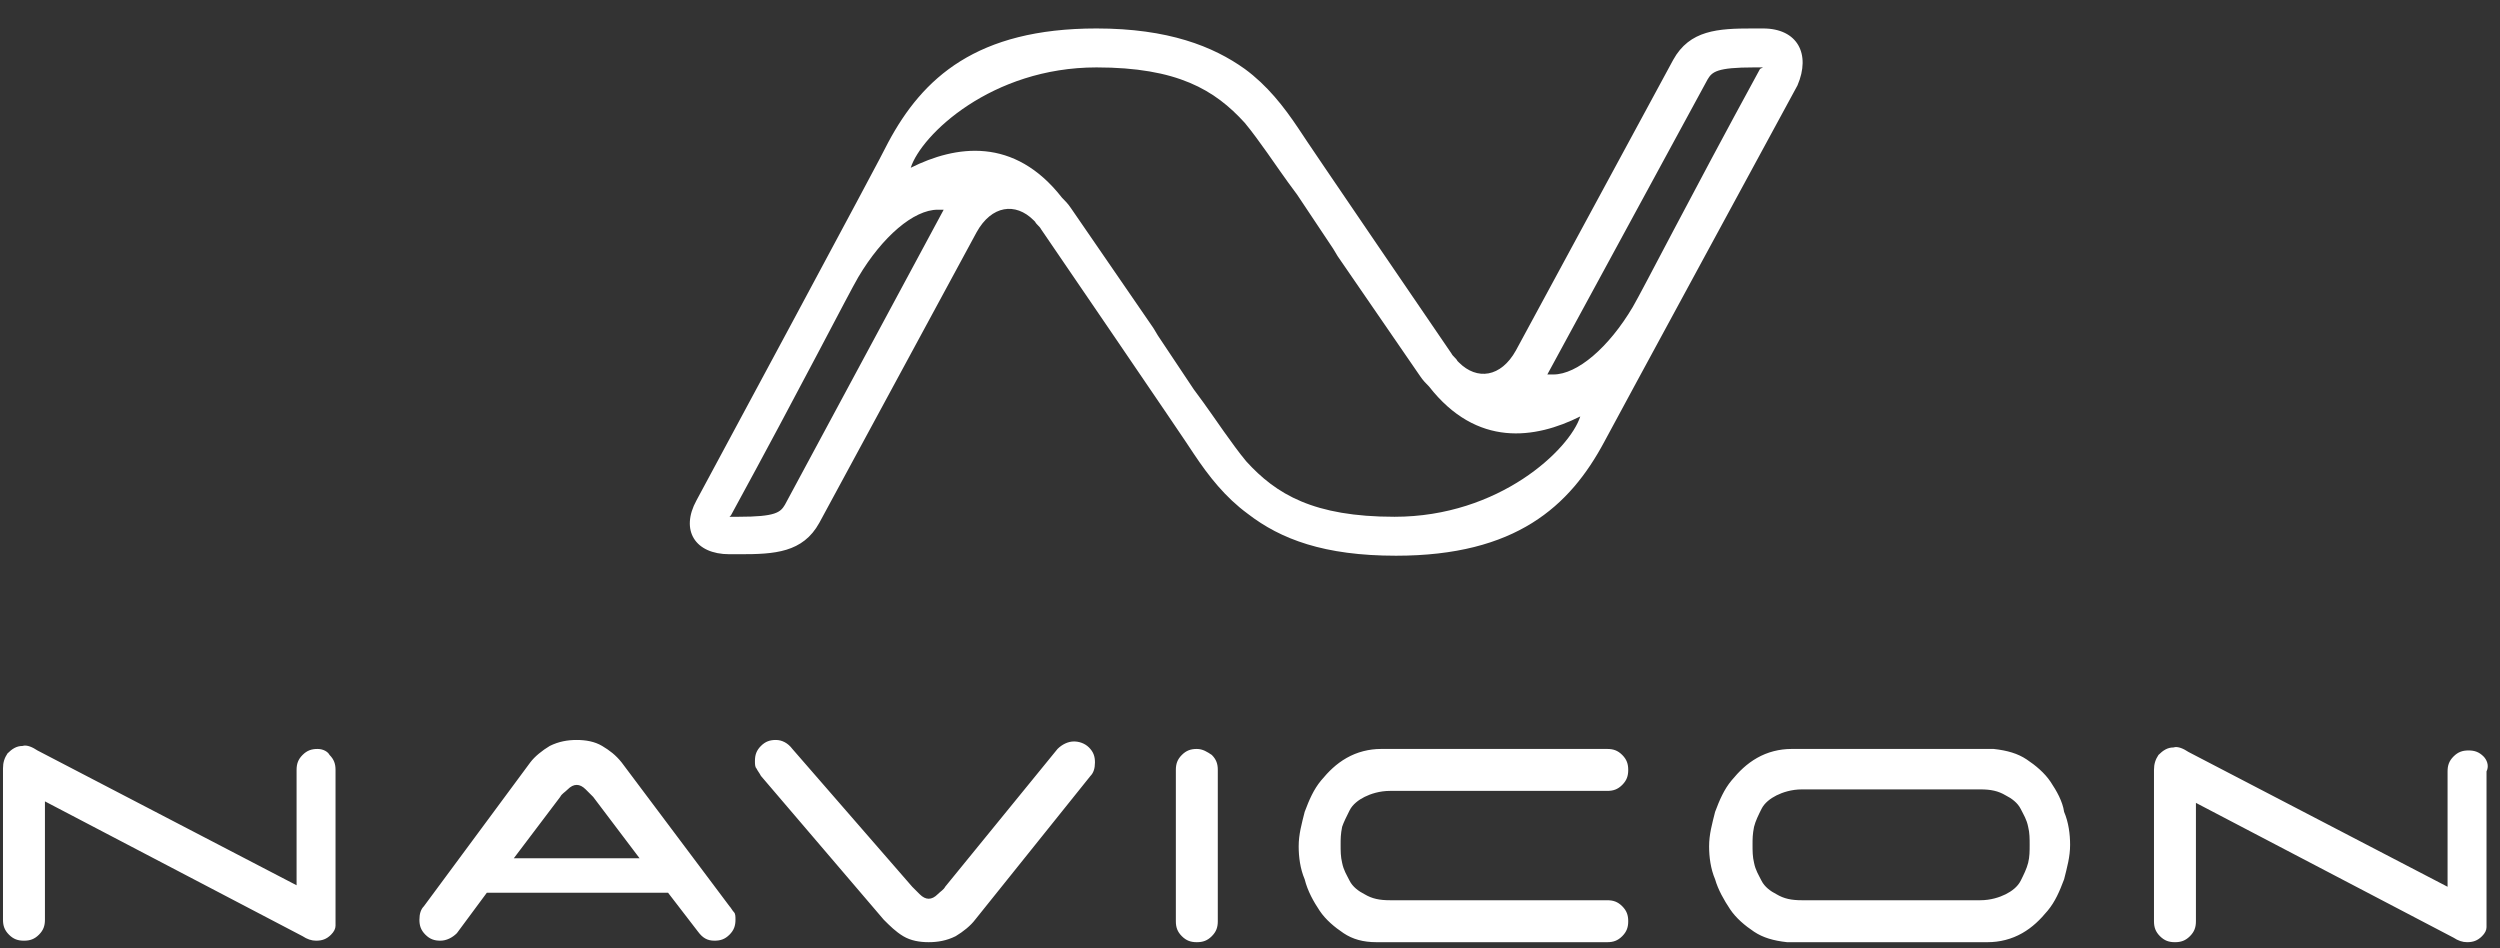
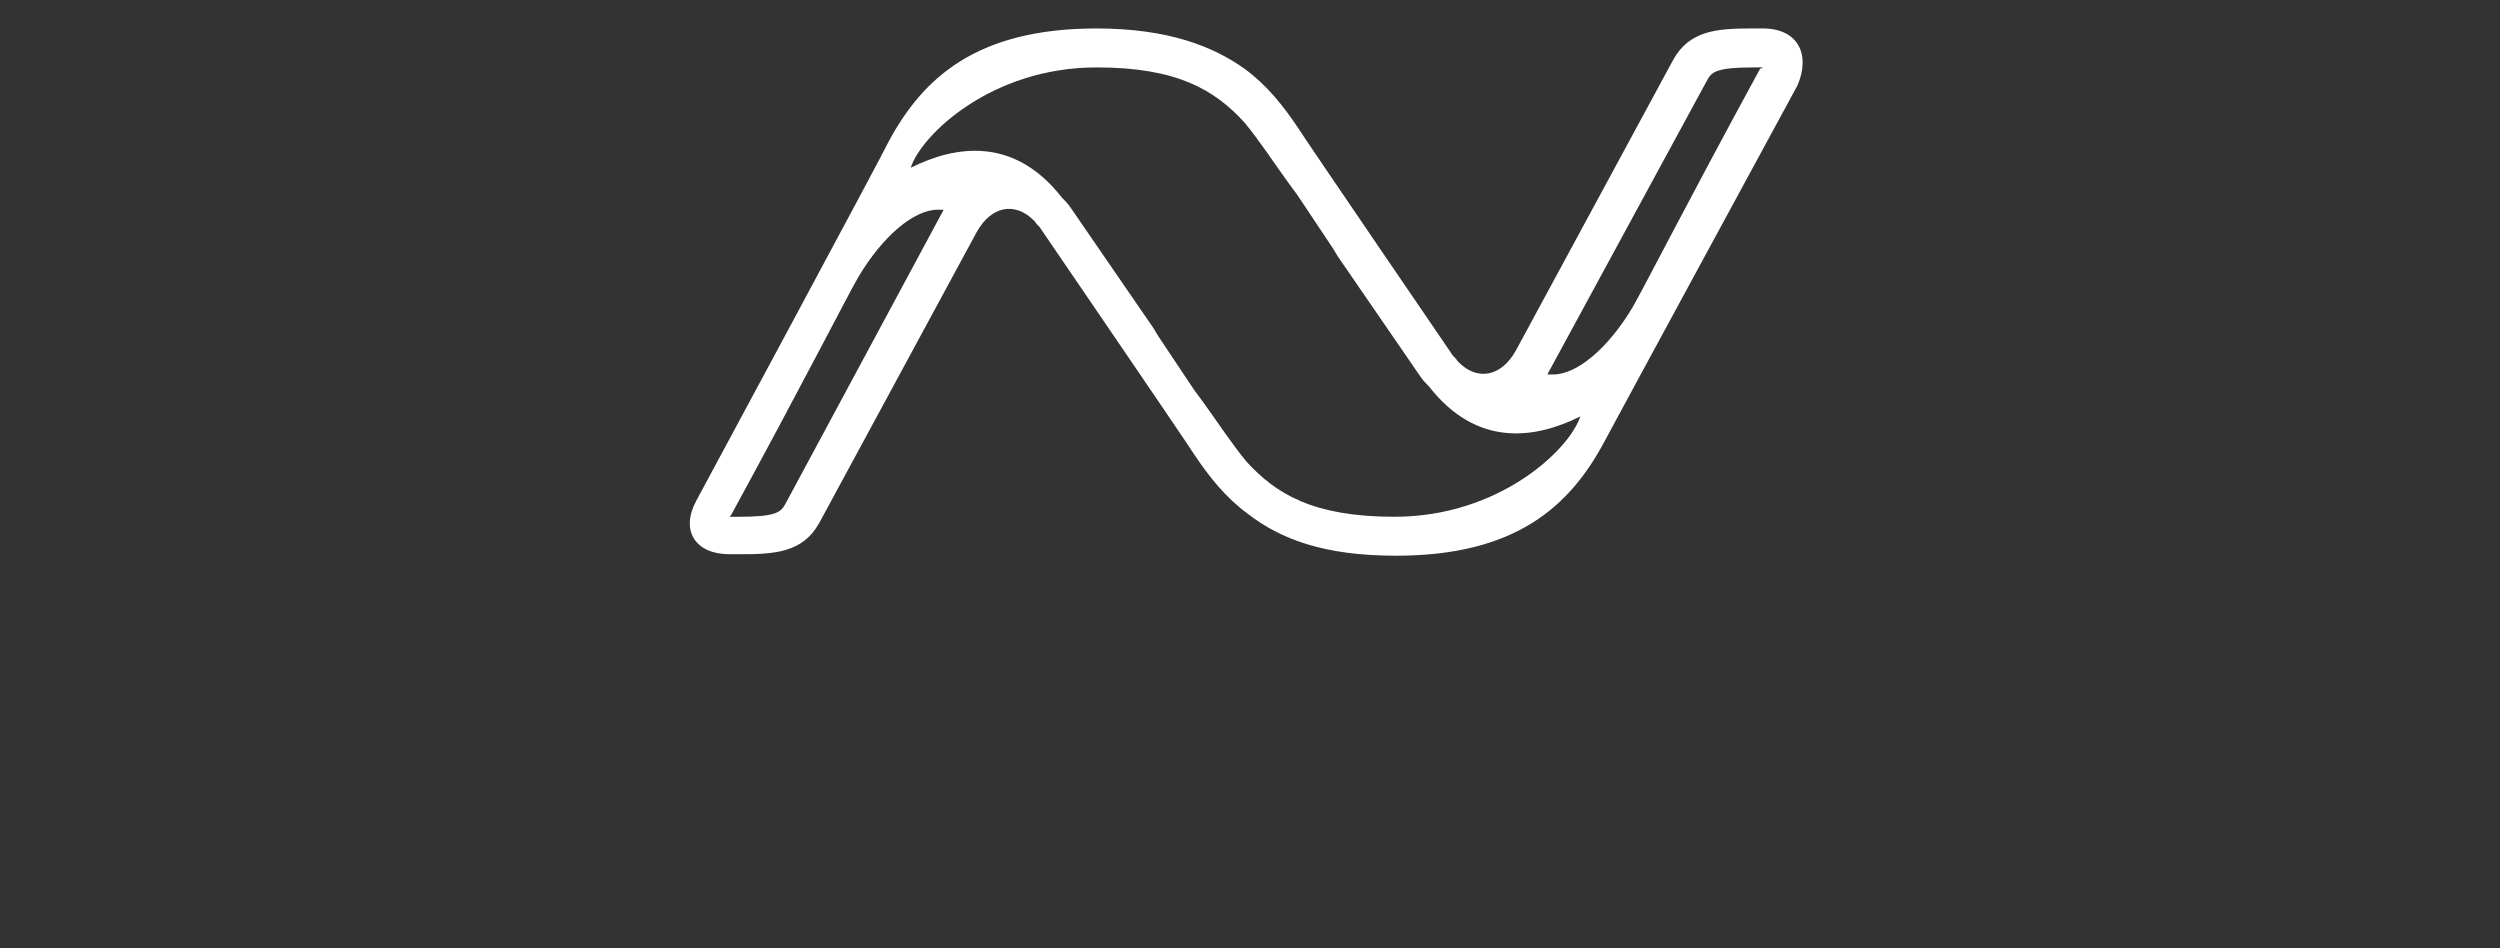
<svg xmlns="http://www.w3.org/2000/svg" version="1.1" id="Layer_1" x="0px" y="0px" viewBox="0 0 166.9 63.3" style="enable-background:new 0 0 166.9 63.3;" xml:space="preserve">
  <rect x="0" y="0" width="166.9" height="63.3" fill="#333333" stroke="none" />
  <style type="text/css">
	.st0{fill:#FFFFFF;}
	.st1{fill:#3C372E;}
	.st2{fill:#4A99B8;}
</style>
  <g>
-     <path class="st0" d="M71.7,49.5c-0.4,0-0.8,0.2-1.1,0.5l-7.5,9.2c-0.1,0.2-0.3,0.3-0.5,0.5C62.4,59.9,62.2,60,62,60   c-0.2,0-0.4-0.1-0.6-0.3c-0.2-0.2-0.4-0.4-0.5-0.5L52.9,50c-0.3-0.4-0.7-0.6-1.1-0.6c-0.4,0-0.7,0.1-1,0.4c-0.3,0.3-0.4,0.6-0.4,1   c0,0.2,0,0.4,0.1,0.5c0.1,0.2,0.2,0.3,0.3,0.5l8.2,9.6c0.4,0.4,0.8,0.8,1.3,1.1c0.5,0.3,1.1,0.4,1.7,0.4c0.6,0,1.2-0.1,1.8-0.4   c0.5-0.3,1-0.7,1.3-1.1l7.7-9.6l0,0c0.2-0.2,0.3-0.5,0.3-0.9c0-0.4-0.1-0.7-0.4-1C72.4,49.6,72,49.5,71.7,49.5z M90.1,54.1   c0.2-0.4,0.6-0.7,1-0.9c0.4-0.2,1-0.4,1.7-0.4h14.5c0.4,0,0.7-0.1,1-0.4c0.3-0.3,0.4-0.6,0.4-1c0-0.4-0.1-0.7-0.4-1   c-0.3-0.3-0.6-0.4-1-0.4H92.2c-0.8,0-1.6,0.2-2.3,0.6c-0.7,0.4-1.2,0.9-1.7,1.5c-0.5,0.6-0.8,1.3-1.1,2.1c-0.2,0.8-0.4,1.5-0.4,2.3   c0,0.7,0.1,1.5,0.4,2.2c0.2,0.8,0.6,1.5,1,2.1c0.4,0.6,1,1.1,1.6,1.5c0.6,0.4,1.3,0.6,2.2,0.6h15.4c0.4,0,0.7-0.1,1-0.4   c0.3-0.3,0.4-0.6,0.4-1c0-0.4-0.1-0.7-0.4-1c-0.3-0.3-0.6-0.4-1-0.4H92.8c-0.7,0-1.2-0.1-1.7-0.4c-0.4-0.2-0.8-0.5-1-0.9   c-0.2-0.4-0.4-0.7-0.5-1.2c-0.1-0.4-0.1-0.8-0.1-1.2c0-0.4,0-0.7,0.1-1.2C89.7,54.9,89.9,54.5,90.1,54.1z M136.9,52.2   c-0.4-0.6-1-1.1-1.6-1.5c-0.6-0.4-1.3-0.6-2.2-0.7h-13.5c-0.8,0-1.6,0.2-2.3,0.6c-0.7,0.4-1.2,0.9-1.7,1.5   c-0.5,0.6-0.8,1.3-1.1,2.1c-0.2,0.8-0.4,1.5-0.4,2.3c0,0.7,0.1,1.5,0.4,2.2c0.2,0.7,0.6,1.4,1,2c0.4,0.6,1,1.1,1.6,1.5   c0.6,0.4,1.3,0.6,2.2,0.7h13.4c0.8,0,1.6-0.2,2.3-0.6c0.7-0.4,1.2-0.9,1.7-1.5c0.5-0.6,0.8-1.3,1.1-2.1c0.2-0.8,0.4-1.5,0.4-2.3   c0-0.7-0.1-1.5-0.4-2.2C137.7,53.5,137.3,52.8,136.9,52.2z M135.4,57.6c-0.1,0.4-0.3,0.8-0.5,1.2c-0.2,0.4-0.6,0.7-1,0.9   c-0.4,0.2-1,0.4-1.7,0.4h-11.9c-0.7,0-1.2-0.1-1.7-0.4c-0.4-0.2-0.8-0.5-1-0.9c-0.2-0.4-0.4-0.7-0.5-1.2c-0.1-0.4-0.1-0.8-0.1-1.2   c0-0.4,0-0.7,0.1-1.2c0.1-0.4,0.3-0.8,0.5-1.2c0.2-0.4,0.6-0.7,1-0.9c0.4-0.2,1-0.4,1.7-0.4h11.9c0.7,0,1.2,0.1,1.7,0.4   c0.4,0.2,0.8,0.5,1,0.9c0.2,0.4,0.4,0.7,0.5,1.2c0.1,0.4,0.1,0.8,0.1,1.2C135.5,56.8,135.5,57.2,135.4,57.6z M21.2,50   c-0.4,0-0.7,0.1-1,0.4c-0.3,0.3-0.4,0.6-0.4,1v7.7l-17.3-9c-0.3-0.2-0.7-0.4-1-0.3c-0.4,0-0.7,0.2-1,0.5c-0.2,0.3-0.3,0.6-0.3,1   c0,0,0,0.1,0,0.1v10c0,0.4,0.1,0.7,0.4,1c0.3,0.3,0.6,0.4,1,0.4c0.4,0,0.7-0.1,1-0.4c0.3-0.3,0.4-0.6,0.4-1v-7.9l17.2,9   c0.3,0.2,0.6,0.3,0.9,0.3c0.4,0,0.7-0.1,1-0.4c0.2-0.2,0.3-0.4,0.3-0.6c0,0,0-0.1,0-0.1c0,0,0-0.1,0-0.1c0-0.1,0-0.1,0-0.2   c0,0,0,0,0,0v-10c0-0.4-0.1-0.7-0.4-1C21.9,50.2,21.6,50,21.2,50z M165.8,50.5c-0.3-0.3-0.6-0.4-1-0.4c-0.4,0-0.7,0.1-1,0.4   c-0.3,0.3-0.4,0.6-0.4,1v7.7l-17.3-9c-0.3-0.2-0.7-0.4-1-0.3c-0.4,0-0.7,0.2-1,0.5c-0.2,0.3-0.3,0.6-0.3,1c0,0,0,0.1,0,0.1v10   c0,0.4,0.1,0.7,0.4,1c0.3,0.3,0.6,0.4,1,0.4c0.4,0,0.7-0.1,1-0.4c0.3-0.3,0.4-0.6,0.4-1v-7.9l17.2,9c0.3,0.2,0.6,0.3,0.9,0.3   c0.4,0,0.7-0.1,1-0.4c0.2-0.2,0.3-0.4,0.3-0.6c0,0,0-0.1,0-0.1c0,0,0-0.1,0-0.1c0-0.1,0-0.1,0-0.2c0,0,0,0,0,0v-10   C166.2,51.1,166,50.7,165.8,50.5z M79.9,50c-0.4,0-0.7,0.1-1,0.4c-0.3,0.3-0.4,0.6-0.4,1v10.1c0,0.4,0.1,0.7,0.4,1   c0.3,0.3,0.6,0.4,1,0.4s0.7-0.1,1-0.4c0.3-0.3,0.4-0.6,0.4-1V51.4c0-0.4-0.1-0.7-0.4-1C80.6,50.2,80.3,50,79.9,50z M48.7,60.5   l-7.2-9.6c-0.4-0.5-0.8-0.8-1.3-1.1c-0.5-0.3-1.1-0.4-1.7-0.4c-0.6,0-1.2,0.1-1.8,0.4c-0.5,0.3-1,0.7-1.3,1.1l-7.1,9.6l0,0   c-0.2,0.2-0.3,0.5-0.3,0.9c0,0.4,0.1,0.7,0.4,1c0.3,0.3,0.6,0.4,1,0.4c0.4,0,0.8-0.2,1.1-0.5l2-2.7h12.1l2,2.6   c0.3,0.4,0.6,0.6,1.1,0.6c0.4,0,0.7-0.1,1-0.4c0.3-0.3,0.4-0.6,0.4-1c0-0.2,0-0.4-0.1-0.5C48.9,60.8,48.8,60.6,48.7,60.5z    M34.3,57.3l3.1-4.1c0.1-0.2,0.3-0.3,0.5-0.5c0.2-0.2,0.4-0.3,0.6-0.3c0.2,0,0.4,0.1,0.6,0.3c0.2,0.2,0.4,0.4,0.5,0.5l3.1,4.1H34.3   z" />
    <path class="st0" d="M117.7,1.9H117c-2.3,0-4.2,0.1-5.3,2.1l-10.5,19.4c-1,1.8-2.6,2-3.8,0.8c0,0,0,0,0,0c0,0,0,0,0,0   c0,0,0,0-0.1-0.1c-0.1-0.2-0.3-0.3-0.4-0.5c0,0-9.7-14.2-10.2-15c-1-1.5-2.1-2.9-3.6-4v0C81,3.1,78,1.9,73.2,1.9   c-8,0-11.6,3.3-13.9,7.6C59.1,10,46.5,33.4,46.5,33.4c-1.1,2-0.1,3.6,2.2,3.6h0.7c2.3,0,4.2-0.1,5.3-2.1l10.5-19.4   c1-1.8,2.6-2,3.8-0.8c0,0,0,0,0,0c0,0,0,0,0,0c0,0,0,0,0.1,0.1c0.1,0.2,0.3,0.3,0.4,0.5c0,0,9.7,14.2,10.2,15c1,1.5,2.1,2.9,3.6,4   v0c2.2,1.7,5.1,2.8,9.9,2.8c8,0,11.6-3.3,13.9-7.6c0.2-0.4,12.9-23.8,12.9-23.8C120.9,3.6,120,1.9,117.7,1.9z M52.4,33.7   c-0.3,0.5-0.6,0.8-3.1,0.8h-0.6l0.1-0.1c4.8-8.8,7.8-14.7,8.5-15.9c1.6-2.7,3.7-4.5,5.3-4.5c0.2,0,0.4,0,0.4,0L52.4,33.7z    M93.1,34.5c-5.4,0-7.9-1.5-9.9-3.7v0c-0.5-0.6-1-1.3-1.5-2c-0.5-0.7-1.1-1.6-2-2.8l-2.4-3.6l-0.3-0.5l-5.5-8   c-0.2-0.3-0.4-0.5-0.6-0.7c-3.2-4.1-7.1-3.5-10.1-2c0.7-2.2,5.4-6.7,12.4-6.7c5.4,0,7.9,1.5,9.9,3.7v0c0.5,0.6,1,1.3,1.5,2   c0.5,0.7,1.1,1.6,2,2.8l2.4,3.6l0.3,0.5l5.5,8c0.2,0.3,0.4,0.5,0.6,0.7c3.2,4.1,7.1,3.5,10.1,2C104.8,30,100.1,34.5,93.1,34.5z    M117.5,4.6c-4.8,8.8-7.8,14.7-8.5,15.9c-1.6,2.7-3.7,4.5-5.3,4.5c-0.2,0-0.4,0-0.4,0L114,5.3c0.3-0.5,0.6-0.8,3.1-0.8h0.6   L117.5,4.6z" />
  </g>
</svg>